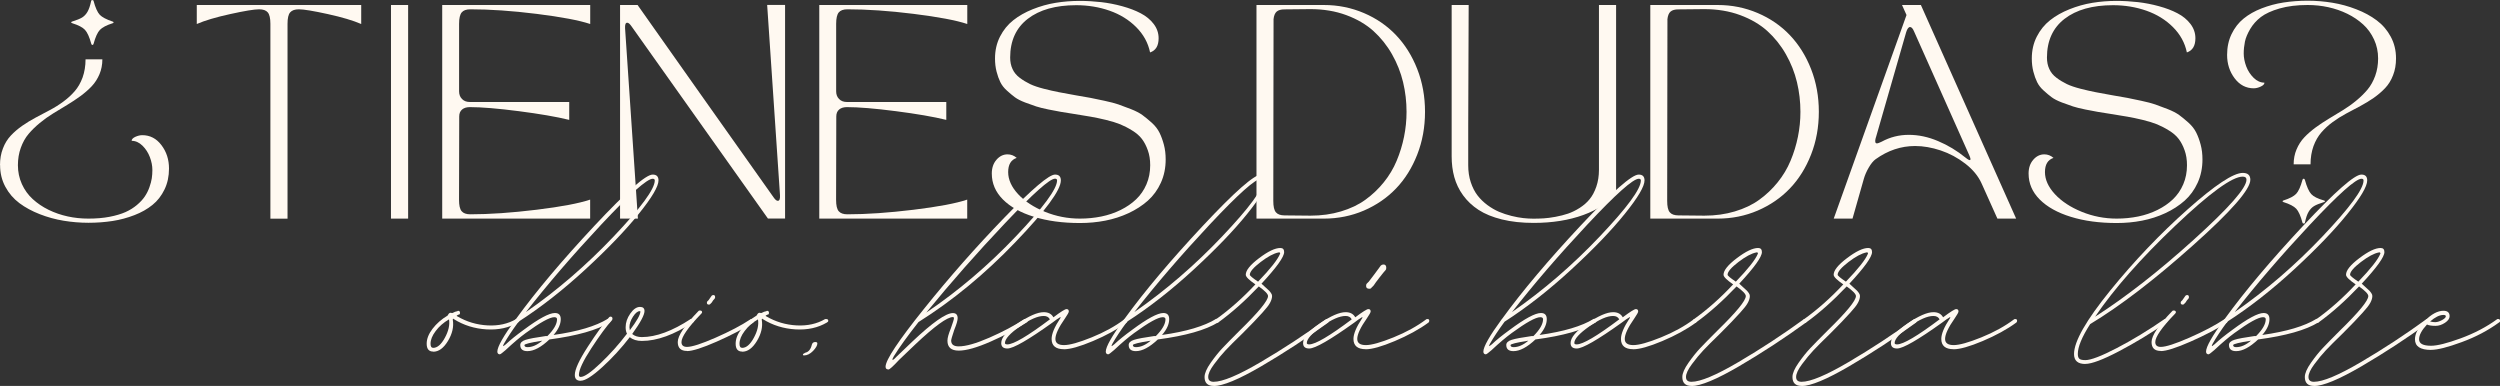
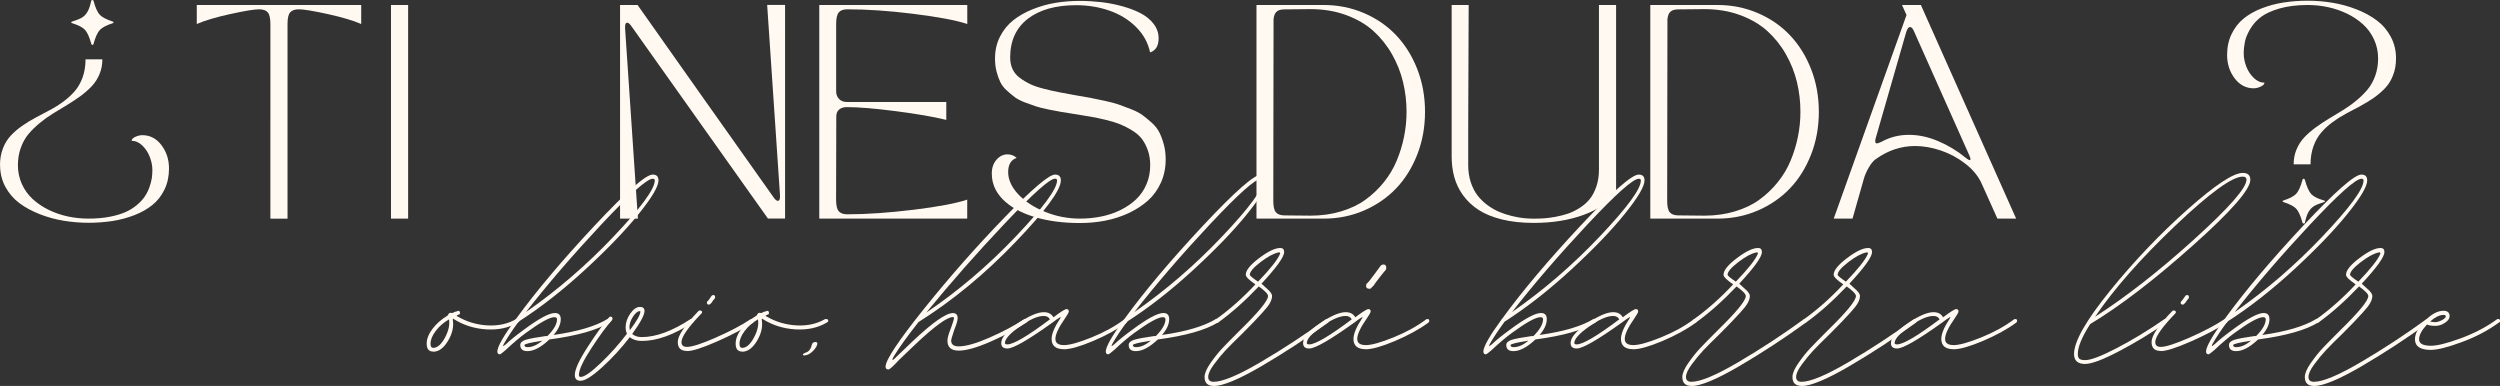
<svg xmlns="http://www.w3.org/2000/svg" id="Capa_2" data-name="Capa 2" viewBox="0 0 389.52 60.13">
  <rect x="0" y="0" width="389.52" height="60.13" fill="#333333" stroke="none" />
  <defs>
    <style>
      .cls-1 {
        fill: #fff9f1;
      }
    </style>
  </defs>
  <g id="Capa_1-2" data-name="Capa 1">
    <g>
      <path class="cls-1" d="M0,25.74c0-.96.15-1.84.46-2.62.3-.79.71-1.45,1.23-2s1.1-1.05,1.77-1.52c.67-.47,1.37-.89,2.1-1.28.74-.39,1.47-.78,2.21-1.17.74-.39,1.44-.83,2.1-1.32.67-.49,1.26-1.03,1.77-1.62.51-.58.92-1.3,1.23-2.14.3-.85.46-1.79.46-2.83h2.62c0,.83-.15,1.61-.45,2.32s-.7,1.34-1.21,1.88c-.51.54-1.09,1.04-1.75,1.53-.66.48-1.35.94-2.08,1.38-.73.44-1.46.88-2.19,1.33-.73.45-1.42.94-2.07,1.48-.66.54-1.24,1.11-1.75,1.71s-.91,1.33-1.21,2.16-.45,1.74-.45,2.71c0,1.05.21,2.03.62,2.94s.98,1.69,1.69,2.34c.71.65,1.53,1.21,2.47,1.67.94.46,1.93.8,2.98,1.03s2.12.34,3.22.34c1.2,0,2.3-.09,3.29-.28s1.82-.44,2.5-.74c.67-.3,1.26-.67,1.78-1.11.51-.43.92-.87,1.22-1.32s.54-.92.72-1.44c.18-.51.31-.98.37-1.4.06-.42.09-.84.09-1.28,0-.65-.13-1.32-.39-2.01s-.65-1.29-1.16-1.79c-.51-.5-1.08-.75-1.68-.75,0-.24.19-.44.57-.62.38-.17.74-.26,1.09-.26,1.2,0,2.2.52,2.98,1.55.79,1.04,1.18,2.25,1.18,3.65,0,1.2-.23,2.29-.7,3.26-.47.97-1.09,1.78-1.88,2.41-.79.64-1.72,1.17-2.81,1.59-1.09.42-2.22.73-3.4.91-1.18.18-2.43.28-3.75.28s-2.62-.11-3.89-.32c-1.27-.21-2.51-.55-3.71-1.02s-2.26-1.04-3.17-1.72-1.64-1.53-2.19-2.55c-.55-1.02-.82-2.14-.82-3.38ZM11.26,3.61c-.08-.02-.13-.05-.15-.08-.03-.03-.03-.07,0-.1.03-.03.08-.06.15-.08.69-.22,1.2-.42,1.53-.62.32-.2.61-.49.84-.89s.43-.98.58-1.72c.02-.08.08-.11.18-.11s.16.04.18.11c.29,1.08.62,1.81.98,2.19.36.37,1.02.72,2,1.05.1.03.15.08.15.13s-.05.1-.15.13c-.95.3-1.61.65-1.98,1.03s-.7,1.11-.99,2.17c-.03.12-.09.18-.18.18s-.15-.06-.18-.18c-.29-1.06-.62-1.78-.98-2.17s-1.02-.73-1.97-1.03Z" />
      <path class="cls-1" d="M30.65.78h25.63v2.96c-1.25-.54-2.99-1.06-5.22-1.55-2.24-.49-3.74-.74-4.49-.74-.63,0-1.08.16-1.36.48-.28.32-.41.91-.41,1.78v30.36h-2.67V3.71c0-.87-.14-1.46-.41-1.78-.27-.32-.72-.48-1.35-.48-.76,0-2.26.25-4.49.74-2.24.49-3.98,1.01-5.22,1.55V.78Z" />
      <path class="cls-1" d="M60.92,34.06V.78h2.67v33.28h-2.67Z" />
-       <path class="cls-1" d="M68.9,34.06V.78h23.06v2.96c-1.71-.57-4.5-1.1-8.36-1.58s-7.3-.71-10.31-.71c-.63,0-1.08.16-1.35.48-.27.32-.41.91-.41,1.78v10.51c0,.5.15.9.46,1.21.3.31.7.46,1.2.46h15.5v2.79c-1.99-.49-4.62-.94-7.87-1.36-3.25-.42-5.79-.63-7.61-.63-.51,0-.91.12-1.21.37-.3.25-.45.61-.45,1.09l-.03,12.98c0,.87.13,1.46.41,1.78.27.32.72.48,1.35.48,3.01,0,6.45-.24,10.31-.71s6.65-1,8.36-1.58v2.96h-23.06Z" />
      <path class="cls-1" d="M96.61,34.06V.78h2.73c6.16,8.74,13.24,18.75,21.22,30.01.24.34.45.5.63.5.26,0,.37-.29.34-.86l-2-29.66h2.79v33.28h-2.67c-1.45-2.05-4.57-6.44-9.35-13.17-4.78-6.73-8.77-12.35-11.95-16.84-.24-.34-.45-.5-.63-.5-.25,0-.36.29-.33.86l2,29.66h-2.79Z" />
      <path class="cls-1" d="M127.65,34.06V.78h23.06v2.96c-1.71-.57-4.5-1.1-8.36-1.58s-7.3-.71-10.31-.71c-.63,0-1.08.16-1.35.48-.27.32-.41.91-.41,1.78v10.51c0,.5.15.9.46,1.21.3.31.7.46,1.2.46h15.5v2.79c-1.99-.49-4.62-.94-7.87-1.36-3.25-.42-5.79-.63-7.61-.63-.51,0-.91.12-1.21.37-.3.25-.45.61-.45,1.09l-.03,12.98c0,.87.13,1.46.41,1.78.27.32.72.48,1.35.48,3.01,0,6.45-.24,10.31-.71s6.65-1,8.36-1.58v2.96h-23.06Z" />
      <path class="cls-1" d="M154.53,27.04c0-.87.24-1.58.72-2.14.48-.56,1.06-.85,1.73-.85.53,0,1.01.18,1.43.55-.89.3-1.33,1.04-1.33,2.21s.52,2.33,1.56,3.45,2.43,2.03,4.17,2.74c1.74.71,3.56,1.06,5.45,1.06,1.16,0,2.27-.11,3.35-.33,1.07-.22,2.07-.56,3-1.02.93-.46,1.73-1.01,2.41-1.66.68-.65,1.22-1.43,1.61-2.34.39-.91.58-1.9.58-2.97,0-.86-.12-1.63-.37-2.32-.24-.69-.55-1.28-.92-1.77-.37-.49-.88-.93-1.52-1.32-.64-.4-1.26-.71-1.85-.96-.59-.24-1.34-.47-2.24-.69-.9-.22-1.7-.38-2.38-.5-.68-.12-1.53-.26-2.55-.42-.91-.14-1.6-.25-2.06-.33-.47-.08-1.12-.2-1.95-.37-.83-.17-1.48-.33-1.93-.48s-1.02-.35-1.71-.61c-.68-.26-1.21-.53-1.59-.81-.38-.28-.8-.63-1.25-1.04-.46-.41-.8-.85-1.03-1.32-.23-.47-.43-1.02-.59-1.65-.16-.63-.24-1.31-.24-2.03,0-1.26.26-2.4.78-3.42.52-1.02,1.21-1.87,2.07-2.55s1.87-1.25,3.02-1.71c1.15-.46,2.34-.8,3.57-1,1.22-.2,2.48-.3,3.77-.3,1.11,0,2.21.07,3.32.19,1.11.13,2.2.34,3.29.64s2.05.66,2.88,1.1c.83.43,1.51.99,2.02,1.66.51.67.77,1.41.77,2.23,0,1.17-.44,1.91-1.33,2.21-.31-1.51-1.04-2.82-2.17-3.95-1.13-1.13-2.51-1.98-4.13-2.55-1.62-.57-3.36-.86-5.21-.86-3.2,0-5.71.71-7.54,2.12-1.83,1.41-2.75,3.43-2.75,6.04,0,.66.12,1.26.37,1.79.24.53.62.99,1.12,1.36.5.38,1.04.7,1.61.98.57.27,1.28.51,2.14.73.86.22,1.65.4,2.38.54s1.62.3,2.66.49c.99.16,1.73.29,2.24.39.51.1,1.23.25,2.16.45.93.2,1.66.39,2.18.57.52.18,1.17.42,1.93.72.77.3,1.38.62,1.82.94.44.32.93.73,1.46,1.2.53.48.92.99,1.19,1.53s.5,1.17.69,1.88.28,1.48.28,2.31c0,1.32-.25,2.53-.75,3.63-.5,1.1-1.18,2.03-2.03,2.79-.86.76-1.86,1.41-3,1.94-1.14.53-2.35.92-3.63,1.17-1.28.25-2.59.37-3.95.37-2.69,0-5.07-.32-7.16-.97-2.08-.64-3.7-1.55-4.85-2.71-1.15-1.16-1.72-2.5-1.72-4.01Z" />
      <path class="cls-1" d="M195.77.78h10.51c2.2,0,4.27.42,6.22,1.25,1.95.83,3.62,1.98,5.01,3.44s2.5,3.22,3.31,5.29c.81,2.07,1.21,4.29,1.21,6.66s-.4,4.59-1.21,6.66c-.81,2.07-1.91,3.83-3.31,5.29s-3.07,2.6-5.01,3.44c-1.94.83-4.02,1.25-6.22,1.25h-10.51V.78ZM198.43,3.04c0,.62,0,5.09-.02,13.42s-.02,13.27-.02,14.84c0,.87.13,1.46.41,1.78.27.32.72.48,1.35.48.35,0,1.03,0,2.06.02s1.68.02,1.97.02c1.7,0,3.29-.22,4.75-.66,1.47-.44,2.74-1.04,3.81-1.82,1.07-.77,2.03-1.68,2.86-2.71s1.51-2.15,2.01-3.36c.51-1.21.89-2.46,1.15-3.74.26-1.28.39-2.57.39-3.88,0-1.58-.18-3.13-.54-4.63-.36-1.5-.93-2.95-1.72-4.34s-1.76-2.6-2.9-3.63c-1.14-1.03-2.56-1.86-4.24-2.48-1.68-.62-3.55-.93-5.58-.93-.28,0-.94,0-1.97.02s-1.72.02-2.06.02c-.54,0-.95.11-1.22.34s-.44.64-.5,1.25Z" />
      <path class="cls-1" d="M238.96,34.73c-1.84,0-3.49-.18-4.95-.54-1.46-.36-2.67-.86-3.64-1.49-.97-.63-1.77-1.39-2.41-2.27s-1.09-1.83-1.37-2.84-.41-2.08-.41-3.24V.78h2.65c-.04,11.02-.07,17.35-.07,19v5.96c0,.96.13,1.85.4,2.66s.62,1.49,1.05,2.05c.43.56.95,1.06,1.54,1.5.6.44,1.2.79,1.81,1.05.61.26,1.26.47,1.94.64s1.3.28,1.85.34c.55.06,1.08.09,1.59.09.55,0,1.08-.02,1.59-.05.51-.03,1.12-.11,1.83-.24.71-.13,1.36-.3,1.96-.5.6-.21,1.2-.5,1.81-.89.61-.39,1.13-.84,1.55-1.36.42-.51.77-1.17,1.04-1.95.27-.79.41-1.66.41-2.62V.78h2.67v29.22c-1.12,1.5-2.81,2.66-5.09,3.49-2.28.83-4.87,1.24-7.76,1.24Z" />
      <path class="cls-1" d="M257.13.78h10.51c2.2,0,4.27.42,6.22,1.25,1.95.83,3.62,1.98,5.01,3.44s2.5,3.22,3.31,5.29c.81,2.07,1.21,4.29,1.21,6.66s-.4,4.59-1.21,6.66c-.81,2.07-1.91,3.83-3.31,5.29s-3.07,2.6-5.01,3.44c-1.94.83-4.02,1.25-6.22,1.25h-10.51V.78ZM259.8,3.04c0,.62,0,5.09-.02,13.42s-.02,13.27-.02,14.84c0,.87.13,1.46.41,1.78.27.32.72.48,1.35.48.35,0,1.03,0,2.06.02s1.68.02,1.97.02c1.7,0,3.29-.22,4.75-.66,1.47-.44,2.74-1.04,3.81-1.82,1.07-.77,2.03-1.68,2.86-2.71s1.51-2.15,2.01-3.36c.51-1.21.89-2.46,1.15-3.74.26-1.28.39-2.57.39-3.88,0-1.58-.18-3.13-.54-4.63-.36-1.5-.93-2.95-1.72-4.34s-1.76-2.6-2.9-3.63c-1.14-1.03-2.56-1.86-4.24-2.48-1.68-.62-3.55-.93-5.58-.93-.28,0-.94,0-1.97.02s-1.72.02-2.06.02c-.54,0-.95.11-1.22.34s-.44.64-.5,1.25Z" />
      <path class="cls-1" d="M288.64,34.06h-2.93l11.34-31.72-.7-1.56h2.94l14.84,33.28h-2.92l-2.44-5.43c-.52-1.17-1.37-2.21-2.56-3.13s-2.47-1.6-3.84-2.06c-1.38-.46-2.7-.69-3.98-.69-2.2,0-4.25.69-6.16,2.06-.36.26-.71.69-1.06,1.29-.35.6-.6,1.18-.76,1.73l-1.77,6.22ZM292.26,21.45c-.16.6-.1.89.18.89.14,0,.38-.09.73-.26,1.3-.71,2.71-1.07,4.23-1.07s3.03.32,4.56.97c1.53.64,2.97,1.51,4.3,2.59.38.31.62.43.71.36.1-.08.04-.33-.16-.78l-8.58-19.24c-.19-.47-.41-.7-.63-.7s-.44.27-.6.8l-4.73,16.45Z" />
-       <path class="cls-1" d="M316.07,27.04c0-.87.24-1.58.72-2.14.48-.56,1.06-.85,1.73-.85.53,0,1.01.18,1.43.55-.89.3-1.33,1.04-1.33,2.21s.52,2.33,1.56,3.45,2.43,2.03,4.17,2.74c1.74.71,3.56,1.06,5.45,1.06,1.16,0,2.27-.11,3.35-.33,1.07-.22,2.07-.56,3-1.02.93-.46,1.73-1.01,2.41-1.66.68-.65,1.22-1.43,1.61-2.34.39-.91.58-1.9.58-2.97,0-.86-.12-1.63-.37-2.32-.24-.69-.55-1.28-.92-1.77-.37-.49-.88-.93-1.52-1.32-.64-.4-1.26-.71-1.85-.96-.59-.24-1.34-.47-2.24-.69-.9-.22-1.7-.38-2.38-.5-.68-.12-1.53-.26-2.55-.42-.91-.14-1.6-.25-2.06-.33-.47-.08-1.12-.2-1.95-.37-.83-.17-1.48-.33-1.93-.48s-1.02-.35-1.71-.61c-.68-.26-1.21-.53-1.59-.81-.38-.28-.8-.63-1.25-1.04-.46-.41-.8-.85-1.03-1.32-.23-.47-.43-1.02-.59-1.65-.16-.63-.24-1.31-.24-2.03,0-1.26.26-2.4.78-3.42.52-1.02,1.21-1.87,2.07-2.55s1.87-1.25,3.02-1.71c1.15-.46,2.34-.8,3.57-1,1.22-.2,2.48-.3,3.77-.3,1.11,0,2.21.07,3.32.19,1.11.13,2.2.34,3.29.64s2.05.66,2.88,1.1c.83.43,1.51.99,2.02,1.66.51.67.77,1.41.77,2.23,0,1.17-.44,1.91-1.33,2.21-.31-1.51-1.04-2.82-2.17-3.95-1.13-1.13-2.51-1.98-4.13-2.55-1.62-.57-3.36-.86-5.21-.86-3.2,0-5.71.71-7.54,2.12-1.83,1.41-2.75,3.43-2.75,6.04,0,.66.12,1.26.37,1.79.24.53.62.99,1.12,1.36.5.38,1.04.7,1.61.98.57.27,1.28.51,2.14.73.86.22,1.65.4,2.38.54s1.62.3,2.66.49c.99.16,1.73.29,2.24.39.51.1,1.23.25,2.16.45.93.2,1.66.39,2.18.57.52.18,1.17.42,1.93.72.77.3,1.38.62,1.82.94.44.32.93.73,1.46,1.2.53.48.92.99,1.19,1.53s.5,1.17.69,1.88.28,1.48.28,2.31c0,1.32-.25,2.53-.75,3.63-.5,1.1-1.18,2.03-2.03,2.79-.86.76-1.86,1.41-3,1.94-1.14.53-2.35.92-3.63,1.17-1.28.25-2.59.37-3.95.37-2.69,0-5.07-.32-7.16-.97-2.08-.64-3.7-1.55-4.85-2.71-1.15-1.16-1.72-2.5-1.72-4.01Z" />
      <path class="cls-1" d="M351.16,13.76c-1.2,0-2.2-.52-2.98-1.55s-1.18-2.25-1.18-3.65c0-1.2.23-2.29.7-3.26.47-.97,1.09-1.77,1.88-2.41.79-.64,1.72-1.17,2.81-1.59,1.09-.42,2.22-.73,3.4-.91s2.43-.28,3.75-.28,2.62.11,3.89.32c1.27.21,2.51.55,3.71,1.02,1.2.46,2.26,1.04,3.17,1.72.91.68,1.64,1.53,2.19,2.55.55,1.02.82,2.14.82,3.38,0,.96-.15,1.84-.46,2.62-.3.79-.71,1.45-1.23,2s-1.11,1.05-1.77,1.52c-.67.46-1.37.89-2.1,1.28s-1.47.78-2.2,1.17c-.73.39-1.43.83-2.1,1.32-.67.49-1.26,1.03-1.77,1.62s-.92,1.3-1.23,2.14c-.3.85-.46,1.79-.46,2.83h-2.63c0-.83.15-1.61.45-2.32s.7-1.34,1.21-1.88c.51-.54,1.09-1.04,1.75-1.53s1.35-.94,2.08-1.38c.73-.44,1.46-.88,2.19-1.33.73-.45,1.42-.94,2.07-1.48.66-.54,1.24-1.11,1.75-1.71.51-.61.91-1.33,1.21-2.16s.45-1.74.45-2.71c0-1.05-.21-2.03-.63-2.94-.42-.91-.98-1.69-1.69-2.34-.71-.65-1.53-1.21-2.47-1.67-.94-.46-1.93-.8-2.98-1.03-1.05-.23-2.12-.34-3.22-.34-1.66,0-3.11.18-4.36.54-1.25.36-2.22.81-2.91,1.33-.69.53-1.24,1.15-1.67,1.87-.42.72-.7,1.38-.82,1.97-.12.6-.19,1.21-.19,1.84s.13,1.32.39,2.01c.26.69.65,1.29,1.16,1.79.51.5,1.08.75,1.68.75,0,.23-.19.43-.58.61-.38.18-.75.27-1.1.27ZM355.79,31.49c-.1-.03-.15-.08-.15-.13s.05-.1.15-.13c.95-.3,1.61-.65,1.97-1.03.36-.38.69-1.11.98-2.17.03-.12.09-.18.19-.18s.15.06.19.18c.3,1.08.63,1.82.99,2.21.36.39,1.01.72,1.97.99.08.02.13.05.15.08s.03.07,0,.1c-.03.03-.08.06-.15.08-.69.22-1.2.42-1.53.62-.33.2-.61.49-.85.89-.24.4-.43.98-.58,1.72-.01.08-.07.11-.18.11s-.17-.04-.19-.11c-.29-1.08-.62-1.82-.98-2.2-.36-.38-1.02-.73-1.98-1.03Z" />
      <path class="cls-1" d="M67.5,54.78c-.68,0-1.02-.41-1.02-1.23,0-.75.3-1.52.91-2.32s1.39-1.49,2.35-2.06c0-.04,0-.05.03-.05s.03-.02.03-.05c.14-.28.32-.39.53-.32.07.04.14.04.21,0,.25-.14.5-.23.75-.27,0-.04.04-.05.11-.05.18,0,.27.11.27.32,0,.18-.07.27-.21.27-.04,0-.07.02-.11.05l-.11.05c-.11.07-.11.12,0,.16,1.46.86,3.04,1.33,4.73,1.42,1.69.09,3.18-.24,4.46-.99h.16c.21,0,.32.09.32.27,0,.11-.07.2-.21.27-1.39.82-3.02,1.18-4.89,1.07-1.87-.11-3.57-.64-5.1-1.6-.11-.11-.16-.07-.16.11.18,1.07-.07,2.16-.75,3.29-.68,1.12-1.44,1.68-2.3,1.68ZM67.5,54.2c.64,0,1.25-.53,1.82-1.58.57-1.05.78-2,.64-2.86-.86.5-1.55,1.1-2.08,1.82-.54.71-.8,1.37-.8,1.98,0,.43.14.64.43.64Z" />
      <path class="cls-1" d="M77.92,55.21c-.28,0-.43-.14-.43-.43,0-.75.96-2.44,2.89-5.08l.05-.05c3.13-4.31,7.2-9.13,12.18-14.46,4.99-5.33,8.02-7.99,9.08-7.99.61,0,.91.3.91.91,0,.93-1.01,2.65-3.05,5.18-2.03,2.53-4.79,5.41-8.28,8.63-3.49,3.22-6.98,5.96-10.47,8.2-1,1.35-1.76,2.51-2.3,3.47-.18.36-.14.43.11.21.07-.04.14-.09.21-.16.71-.68,1.64-1.42,2.78-2.25,2.35-1.75,3.97-2.62,4.86-2.62.61,0,.91.32.91.96,0,.78-.37,1.6-1.12,2.46,3.78-.53,6.59-1.37,8.44-2.51h.16c.18,0,.27.09.27.27,0,.11-.04.2-.11.27-1.96,1.21-5.1,2.1-9.41,2.67-1.28,1.21-2.42,1.82-3.42,1.82-.75,0-1.12-.32-1.12-.96,0-.36.28-.62.83-.8.55-.18,1.59-.37,3.13-.59h.27c1-1,1.5-1.87,1.5-2.62,0-.21-.14-.32-.43-.32-.71,0-2.19.82-4.44,2.46-.93.68-1.98,1.57-3.15,2.67-.5.43-.78.64-.86.64ZM82.19,54.09c.75,0,1.51-.34,2.3-1.01-1.85.29-2.78.52-2.78.69,0,.21.16.32.48.32ZM81.92,48.64c4.88-3.38,9.45-7.32,13.71-11.81,4.26-4.49,6.39-7.39,6.39-8.71,0-.18-.11-.27-.32-.27-.89,0-3.57,2.39-8.04,7.16-4.47,4.78-8.38,9.32-11.73,13.63Z" />
      <path class="cls-1" d="M90.47,59.33c-.61,0-.91-.3-.91-.91,0-.86.68-2.33,2.03-4.41s2.46-3.61,3.31-4.57c.07-.07.14-.11.21-.11.21,0,.32.11.32.32l-.05.21c-.86.93-1.93,2.39-3.23,4.38-1.3,1.99-1.95,3.38-1.95,4.17,0,.21.09.32.27.32.57,0,1.6-.71,3.1-2.14,1.5-1.42,2.87-2.96,4.12-4.6-.14-.25-.21-.59-.21-1.02,0-.71.24-1.42.72-2.11.48-.69.99-1.04,1.52-1.04.46,0,.7.21.7.64,0,.61-.64,1.8-1.92,3.58.39.32.89.48,1.5.48,2.21,0,4.76-.94,7.64-2.83h.16c.21,0,.32.09.32.27,0,.14-.05.23-.16.27-2.92,1.92-5.58,2.89-7.96,2.89-.78,0-1.41-.2-1.87-.59-1.32,1.71-2.75,3.27-4.3,4.68-1.55,1.41-2.66,2.11-3.34,2.11ZM98.12,51.47c1.1-1.46,1.66-2.44,1.66-2.94,0-.04-.04-.05-.11-.05-.32,0-.67.29-1.04.85-.37.57-.56,1.12-.56,1.66,0,.04,0,.11.03.21.02.11.03.2.03.27Z" />
      <path class="cls-1" d="M107.04,54.68c-.96,0-1.44-.46-1.44-1.39,0-1,1.09-2.62,3.26-4.86.04-.04.11-.05.21-.05.21,0,.32.09.32.27,0,.07-.04.14-.11.21-2.07,2.14-3.1,3.62-3.1,4.44,0,.5.29.75.86.75.78,0,2.27-.48,4.46-1.44s4.02-1.92,5.48-2.89h.16c.21,0,.32.09.32.27,0,.11-.04.2-.11.27-1.57,1-3.46,1.99-5.69,2.97-2.23.98-3.77,1.47-4.62,1.47ZM110.46,47.46c-.21,0-.32-.09-.32-.27,0-.11.02-.18.05-.21l.21-.21c.11-.14.27-.37.48-.69.07-.07.16-.11.27-.11.18,0,.27.11.27.32,0,.11-.02.18-.05.21-.18.18-.34.39-.48.64l-.21.21c-.04.07-.11.11-.21.11Z" />
      <path class="cls-1" d="M115.64,54.78c-.68,0-1.02-.41-1.02-1.23,0-.75.3-1.52.91-2.32s1.39-1.49,2.35-2.06c0-.04,0-.05.03-.05s.03-.02.03-.05c.14-.28.32-.39.53-.32.07.04.14.04.21,0,.25-.14.5-.23.75-.27,0-.04.04-.05.11-.05.18,0,.27.11.27.32,0,.18-.07.27-.21.27-.04,0-.07.02-.11.05l-.11.05c-.11.07-.11.12,0,.16,1.46.86,3.04,1.33,4.73,1.42,1.69.09,3.18-.24,4.46-.99h.16c.21,0,.32.09.32.27,0,.11-.07.2-.21.27-1.39.82-3.02,1.18-4.89,1.07-1.87-.11-3.57-.64-5.1-1.6-.11-.11-.16-.07-.16.11.18,1.07-.07,2.16-.75,3.29-.68,1.12-1.44,1.68-2.3,1.68ZM115.64,54.2c.64,0,1.25-.53,1.82-1.58.57-1.05.78-2,.64-2.86-.86.5-1.55,1.1-2.08,1.82-.54.71-.8,1.37-.8,1.98,0,.43.14.64.43.64Z" />
      <path class="cls-1" d="M127.03,53.29c.21,0,.32.07.32.21,0,.32-.22.71-.67,1.18-.45.46-.92.7-1.42.7-.11,0-.16-.04-.16-.11,0-.11.13-.21.38-.32.5-.11.84-.52,1.01-1.23.07-.28.25-.43.53-.43Z" />
      <path class="cls-1" d="M138.41,57.56c-.29,0-.43-.14-.43-.43,0-1.03,1.99-4.03,5.96-8.98,3.97-4.95,8.14-9.68,12.5-14.19,4.36-4.51,7.01-6.76,7.94-6.76.61,0,.91.3.91.91,0,1.5-2.37,4.71-7.11,9.65s-9.76,9.08-15.07,12.42c-1.71,2.17-2.99,3.95-3.85,5.34-.18.32-.25.5-.21.53.07.07.27-.07.59-.43l2.51-2.4c3.13-2.96,5.24-4.44,6.31-4.44.5,0,.75.27.75.8,0,.36-.18.96-.53,1.82-.32.96-.48,1.51-.48,1.66,0,.61.39.91,1.18.91,1.1,0,2.7-.45,4.78-1.36,2.08-.91,3.91-1.88,5.48-2.91h.16c.21,0,.32.09.32.27,0,.14-.05.23-.16.27-1.57,1.03-3.43,2.02-5.58,2.97-2.16.95-3.82,1.42-5,1.42s-1.76-.52-1.76-1.55c0-.43.18-1.07.53-1.92.32-.89.48-1.41.48-1.55s-.05-.21-.16-.21c-.89,0-2.85,1.42-5.88,4.28l-2.51,2.4c-.93,1-1.48,1.5-1.66,1.5ZM144.34,48.69c4.99-3.38,9.63-7.33,13.92-11.84,4.29-4.51,6.44-7.42,6.44-8.74,0-.18-.11-.27-.32-.27-.82,0-3.42,2.32-7.8,6.95-4.38,4.63-8.46,9.26-12.24,13.89Z" />
      <path class="cls-1" d="M165.77,54.41c-1.28,0-1.92-.54-1.92-1.6,0-.78.44-1.85,1.34-3.21.07-.07.09-.12.05-.16s-.09-.02-.16.05c-.25.14-.61.39-1.07.75-3.78,2.71-6.13,4.06-7.05,4.06-.64,0-.96-.28-.96-.85,0-.86.86-1.87,2.59-3.05,1.73-1.18,3.07-1.76,4.04-1.76.71,0,1.21.27,1.5.8,1.14-.86,1.82-1.28,2.03-1.28.25,0,.37.12.37.37,0,.14-.2.5-.59,1.07-1,1.42-1.5,2.49-1.5,3.21,0,.64.45.96,1.34.96s2.32-.4,4.3-1.2c1.98-.8,3.68-1.74,5.1-2.81.04-.04.11-.05.21-.05.18,0,.27.09.27.27,0,.11-.04.2-.11.27-1.46,1.07-3.22,2.03-5.26,2.89-2.05.86-3.55,1.28-4.52,1.28ZM156.95,53.66c.96,0,3.17-1.3,6.63-3.9-.18-.36-.5-.53-.96-.53-.93,0-2.16.54-3.71,1.63s-2.33,1.95-2.33,2.59c0,.14.13.21.37.21Z" />
      <path class="cls-1" d="M172.72,55.21c-.28,0-.43-.14-.43-.43,0-.75.96-2.44,2.89-5.08l.05-.05c3.13-4.31,7.2-9.13,12.18-14.46,4.99-5.33,8.02-7.99,9.08-7.99.61,0,.91.3.91.91,0,.93-1.01,2.65-3.05,5.18-2.03,2.53-4.79,5.41-8.28,8.63-3.49,3.22-6.98,5.96-10.47,8.2-1,1.35-1.76,2.51-2.3,3.47-.18.36-.14.43.11.21.07-.04.14-.09.21-.16.71-.68,1.64-1.42,2.78-2.25,2.35-1.75,3.97-2.62,4.86-2.62.61,0,.91.32.91.96,0,.78-.37,1.6-1.12,2.46,3.78-.53,6.59-1.37,8.44-2.51h.16c.18,0,.27.09.27.27,0,.11-.04.2-.11.27-1.96,1.21-5.1,2.1-9.41,2.67-1.28,1.21-2.42,1.82-3.42,1.82-.75,0-1.12-.32-1.12-.96,0-.36.28-.62.83-.8.55-.18,1.59-.37,3.13-.59h.27c1-1,1.5-1.87,1.5-2.62,0-.21-.14-.32-.43-.32-.71,0-2.19.82-4.44,2.46-.93.68-1.98,1.57-3.15,2.67-.5.43-.78.64-.86.64ZM176.99,54.09c.75,0,1.51-.34,2.3-1.01-1.85.29-2.78.52-2.78.69,0,.21.16.32.48.32ZM176.72,48.64c4.88-3.38,9.45-7.32,13.71-11.81,4.26-4.49,6.39-7.39,6.39-8.71,0-.18-.11-.27-.32-.27-.89,0-3.57,2.39-8.04,7.16-4.47,4.78-8.38,9.32-11.73,13.63Z" />
      <path class="cls-1" d="M189.12,60.13c-.96,0-1.44-.46-1.44-1.39,0-.57.32-1.31.96-2.22.64-.91,1.25-1.67,1.82-2.27.57-.61,1.48-1.53,2.73-2.78,2.92-2.85,4.38-4.63,4.38-5.34,0-.32-.48-.82-1.44-1.5-2.14,2.25-4.24,4.12-6.31,5.61-.04.04-.11.05-.21.05-.18,0-.27-.11-.27-.32,0-.07.04-.14.11-.21,2.14-1.53,4.19-3.35,6.15-5.45-1-.68-1.5-1.18-1.5-1.5,0-.68.69-1.54,2.08-2.59s2.49-1.58,3.31-1.58c.39,0,.59.21.59.64,0,.75-1.18,2.39-3.53,4.92.14.14.35.33.61.56.27.23.45.4.56.51.11.11.21.24.32.4.11.16.16.31.16.45,0,.32-.11.68-.32,1.07-.21.39-.61.9-1.18,1.52-.57.62-1.02,1.1-1.34,1.44-.32.34-.91.94-1.76,1.79-1.18,1.14-2.06,2.02-2.65,2.65s-1.18,1.34-1.79,2.17c-.61.82-.91,1.48-.91,1.98s.28.75.85.75c1.39,0,3.83-1.02,7.32-3.07,3.49-2.05,6.88-4.27,10.15-6.65.04-.04.09-.05.16-.05.21,0,.32.09.32.27,0,.11-.04.2-.11.27-3.39,2.46-6.85,4.72-10.39,6.79s-6.03,3.1-7.46,3.1ZM196.02,43.88c1.92-1.99,3.06-3.44,3.42-4.33.04-.07.03-.13-.03-.19-.05-.05-.12-.06-.19-.03-.75.14-1.68.64-2.81,1.5-1.12.86-1.68,1.51-1.68,1.98,0,.14.43.5,1.28,1.07Z" />
      <path class="cls-1" d="M212.8,54.41c-1.28,0-1.92-.54-1.92-1.6,0-.78.44-1.85,1.34-3.21.07-.07.09-.12.05-.16s-.09-.02-.16.05c-.25.14-.61.39-1.07.75-3.78,2.71-6.13,4.06-7.05,4.06-.64,0-.96-.28-.96-.85,0-.86.86-1.87,2.59-3.05,1.73-1.18,3.07-1.76,4.04-1.76.71,0,1.21.27,1.5.8,1.14-.86,1.82-1.28,2.03-1.28.25,0,.37.12.37.37,0,.14-.2.5-.59,1.07-1,1.42-1.5,2.49-1.5,3.21,0,.64.45.96,1.34.96s2.32-.4,4.3-1.2c1.98-.8,3.68-1.74,5.1-2.81.04-.04.11-.05.21-.05.18,0,.27.09.27.27,0,.11-.04.2-.11.27-1.46,1.07-3.22,2.03-5.26,2.89-2.05.86-3.55,1.28-4.52,1.28ZM203.98,53.66c.96,0,3.17-1.3,6.63-3.9-.18-.36-.5-.53-.96-.53-.93,0-2.16.54-3.71,1.63s-2.33,1.95-2.33,2.59c0,.14.13.21.37.21Z" />
      <path class="cls-1" d="M231.55,55.21c-.28,0-.43-.14-.43-.43,0-.75.96-2.44,2.89-5.08l.05-.05c3.13-4.31,7.2-9.13,12.18-14.46,4.99-5.33,8.02-7.99,9.08-7.99.61,0,.91.3.91.91,0,.93-1.01,2.65-3.05,5.18-2.03,2.53-4.79,5.41-8.28,8.63-3.49,3.22-6.98,5.96-10.47,8.2-1,1.35-1.76,2.51-2.3,3.47-.18.36-.14.43.11.21.07-.04.14-.09.21-.16.71-.68,1.64-1.42,2.78-2.25,2.35-1.75,3.97-2.62,4.86-2.62.61,0,.91.32.91.96,0,.78-.37,1.6-1.12,2.46,3.78-.53,6.59-1.37,8.44-2.51h.16c.18,0,.27.09.27.27,0,.11-.04.2-.11.27-1.96,1.21-5.1,2.1-9.41,2.67-1.28,1.21-2.42,1.82-3.42,1.82-.75,0-1.12-.32-1.12-.96,0-.36.28-.62.83-.8.55-.18,1.59-.37,3.13-.59h.27c1-1,1.5-1.87,1.5-2.62,0-.21-.14-.32-.43-.32-.71,0-2.19.82-4.44,2.46-.93.68-1.98,1.57-3.15,2.67-.5.43-.78.64-.86.64ZM235.83,54.09c.75,0,1.51-.34,2.3-1.01-1.85.29-2.78.52-2.78.69,0,.21.16.32.48.32ZM235.56,48.64c4.88-3.38,9.45-7.32,13.71-11.81,4.26-4.49,6.39-7.39,6.39-8.71,0-.18-.11-.27-.32-.27-.89,0-3.57,2.39-8.04,7.16-4.47,4.78-8.38,9.32-11.73,13.63Z" />
      <path class="cls-1" d="M254.48,54.41c-1.28,0-1.92-.54-1.92-1.6,0-.78.44-1.85,1.34-3.21.07-.07.09-.12.05-.16s-.09-.02-.16.05c-.25.14-.61.39-1.07.75-3.78,2.71-6.13,4.06-7.05,4.06-.64,0-.96-.28-.96-.85,0-.86.86-1.87,2.59-3.05,1.73-1.18,3.07-1.76,4.04-1.76.71,0,1.21.27,1.5.8,1.14-.86,1.82-1.28,2.03-1.28.25,0,.37.12.37.37,0,.14-.2.5-.59,1.07-1,1.42-1.5,2.49-1.5,3.21,0,.64.45.96,1.34.96s2.32-.4,4.3-1.2c1.98-.8,3.68-1.74,5.1-2.81.04-.04.11-.05.21-.05.18,0,.27.09.27.27,0,.11-.04.2-.11.27-1.46,1.07-3.22,2.03-5.26,2.89-2.05.86-3.55,1.28-4.52,1.28ZM245.66,53.66c.96,0,3.17-1.3,6.63-3.9-.18-.36-.5-.53-.96-.53-.93,0-2.16.54-3.71,1.63s-2.33,1.95-2.33,2.59c0,.14.13.21.37.21Z" />
      <path class="cls-1" d="M263.56,60.13c-.96,0-1.44-.46-1.44-1.39,0-.57.32-1.31.96-2.22.64-.91,1.25-1.67,1.82-2.27.57-.61,1.48-1.53,2.73-2.78,2.92-2.85,4.38-4.63,4.38-5.34,0-.32-.48-.82-1.44-1.5-2.14,2.25-4.24,4.12-6.31,5.61-.04.04-.11.05-.21.05-.18,0-.27-.11-.27-.32,0-.07.04-.14.11-.21,2.14-1.53,4.19-3.35,6.15-5.45-1-.68-1.5-1.18-1.5-1.5,0-.68.69-1.54,2.08-2.59s2.49-1.58,3.31-1.58c.39,0,.59.21.59.64,0,.75-1.18,2.39-3.53,4.92.14.14.35.33.61.56.27.23.45.4.56.51.11.11.21.24.32.4.11.16.16.31.16.45,0,.32-.11.68-.32,1.07-.21.39-.61.9-1.18,1.52-.57.62-1.02,1.1-1.34,1.44-.32.34-.91.94-1.76,1.79-1.18,1.14-2.06,2.02-2.65,2.65s-1.18,1.34-1.79,2.17c-.61.82-.91,1.48-.91,1.98s.28.75.85.75c1.39,0,3.83-1.02,7.32-3.07,3.49-2.05,6.88-4.27,10.15-6.65.04-.04.09-.05.16-.05.21,0,.32.09.32.27,0,.11-.04.2-.11.27-3.39,2.46-6.85,4.72-10.39,6.79s-6.03,3.1-7.46,3.1ZM270.46,43.88c1.92-1.99,3.06-3.44,3.42-4.33.04-.07.03-.13-.03-.19-.05-.05-.12-.06-.19-.03-.75.14-1.68.64-2.81,1.5-1.12.86-1.68,1.51-1.68,1.98,0,.14.43.5,1.28,1.07Z" />
      <path class="cls-1" d="M280.72,60.13c-.96,0-1.44-.46-1.44-1.39,0-.57.32-1.31.96-2.22.64-.91,1.25-1.67,1.82-2.27.57-.61,1.48-1.53,2.73-2.78,2.92-2.85,4.38-4.63,4.38-5.34,0-.32-.48-.82-1.44-1.5-2.14,2.25-4.24,4.12-6.31,5.61-.04.04-.11.05-.21.05-.18,0-.27-.11-.27-.32,0-.07.04-.14.11-.21,2.14-1.53,4.19-3.35,6.15-5.45-1-.68-1.5-1.18-1.5-1.5,0-.68.69-1.54,2.08-2.59s2.49-1.58,3.31-1.58c.39,0,.59.21.59.64,0,.75-1.18,2.39-3.53,4.92.14.14.35.33.61.56.27.23.45.4.56.51.11.11.21.24.32.4.11.16.16.31.16.45,0,.32-.11.68-.32,1.07-.21.39-.61.9-1.18,1.52-.57.62-1.02,1.1-1.34,1.44-.32.34-.91.94-1.76,1.79-1.18,1.14-2.06,2.02-2.65,2.65s-1.18,1.34-1.79,2.17c-.61.82-.91,1.48-.91,1.98s.28.75.85.75c1.39,0,3.83-1.02,7.32-3.07,3.49-2.05,6.88-4.27,10.15-6.65.04-.04.09-.05.16-.05.21,0,.32.09.32.27,0,.11-.04.2-.11.27-3.39,2.46-6.85,4.72-10.39,6.79s-6.03,3.1-7.46,3.1ZM287.61,43.88c1.92-1.99,3.06-3.44,3.42-4.33.04-.07.03-.13-.03-.19-.05-.05-.12-.06-.19-.03-.75.14-1.68.64-2.81,1.5-1.12.86-1.68,1.51-1.68,1.98,0,.14.43.5,1.28,1.07Z" />
      <path class="cls-1" d="M304.39,54.41c-1.28,0-1.92-.54-1.92-1.6,0-.78.44-1.85,1.34-3.21.07-.07.09-.12.05-.16s-.09-.02-.16.05c-.25.14-.61.39-1.07.75-3.78,2.71-6.13,4.06-7.05,4.06-.64,0-.96-.28-.96-.85,0-.86.86-1.87,2.59-3.05,1.73-1.18,3.07-1.76,4.04-1.76.71,0,1.21.27,1.5.8,1.14-.86,1.82-1.28,2.03-1.28.25,0,.37.12.37.37,0,.14-.2.5-.59,1.07-1,1.42-1.5,2.49-1.5,3.21,0,.64.45.96,1.34.96s2.32-.4,4.3-1.2c1.98-.8,3.68-1.74,5.1-2.81.04-.04.11-.05.21-.05.18,0,.27.09.27.27,0,.11-.04.2-.11.27-1.46,1.07-3.22,2.03-5.26,2.89-2.05.86-3.55,1.28-4.52,1.28ZM295.57,53.66c.96,0,3.17-1.3,6.63-3.9-.18-.36-.5-.53-.96-.53-.93,0-2.16.54-3.71,1.63s-2.33,1.95-2.33,2.59c0,.14.13.21.37.21Z" />
      <path class="cls-1" d="M324.91,56.71c-1.18,0-1.76-.52-1.76-1.55,0-1.96,1.88-5.25,5.64-9.89,3.76-4.63,7.78-8.84,12.05-12.64,4.27-3.79,7.14-5.69,8.6-5.69.78,0,1.18.36,1.18,1.07,0,1.5-2.98,4.91-8.95,10.23-5.97,5.33-11.3,9.42-16.01,12.26-1.28,2-1.92,3.54-1.92,4.65,0,.36.08.61.24.75.16.14.47.21.93.21.86,0,2.49-.62,4.89-1.87,2.41-1.25,4.87-2.74,7.4-4.49.03-.04.11-.05.21-.05.18,0,.27.11.27.32,0,.07-.04.14-.11.21-2.42,1.68-4.89,3.17-7.4,4.49-2.51,1.32-4.27,1.98-5.26,1.98ZM326.46,49.33c4.77-3.06,9.9-7.06,15.36-12s8.2-8.04,8.2-9.33c0-.32-.2-.48-.59-.48-1.64,0-5.14,2.55-10.5,7.64-5.36,5.09-9.52,9.82-12.48,14.16Z" />
      <path class="cls-1" d="M336.67,54.68c-.96,0-1.44-.46-1.44-1.39,0-1,1.09-2.62,3.26-4.86.04-.04.11-.05.21-.05.21,0,.32.09.32.27,0,.07-.04.14-.11.21-2.07,2.14-3.1,3.62-3.1,4.44,0,.5.29.75.86.75.78,0,2.27-.48,4.46-1.44s4.02-1.92,5.48-2.89h.16c.21,0,.32.09.32.27,0,.11-.04.2-.11.27-1.57,1-3.46,1.99-5.69,2.97-2.23.98-3.77,1.47-4.62,1.47ZM340.09,47.46c-.21,0-.32-.09-.32-.27,0-.11.02-.18.05-.21l.21-.21c.11-.14.27-.37.48-.69.07-.07.16-.11.27-.11.18,0,.27.11.27.32,0,.11-.02.18-.05.21-.18.18-.34.39-.48.64l-.21.21c-.04.07-.11.11-.21.11Z" />
      <path class="cls-1" d="M344.15,55.21c-.28,0-.43-.14-.43-.43,0-.75.96-2.44,2.89-5.08l.05-.05c3.13-4.31,7.2-9.13,12.18-14.46,4.99-5.33,8.02-7.99,9.08-7.99.61,0,.91.3.91.91,0,.93-1.01,2.65-3.05,5.18-2.03,2.53-4.79,5.41-8.28,8.63-3.49,3.22-6.98,5.96-10.47,8.2-1,1.35-1.76,2.51-2.3,3.47-.18.36-.14.43.11.21.07-.04.14-.09.21-.16.71-.68,1.64-1.42,2.78-2.25,2.35-1.75,3.97-2.62,4.86-2.62.61,0,.91.32.91.96,0,.78-.37,1.6-1.12,2.46,3.78-.53,6.59-1.37,8.44-2.51h.16c.18,0,.27.09.27.27,0,.11-.04.2-.11.27-1.96,1.21-5.1,2.1-9.41,2.67-1.28,1.21-2.42,1.82-3.42,1.82-.75,0-1.12-.32-1.12-.96,0-.36.28-.62.83-.8.55-.18,1.59-.37,3.13-.59h.27c1-1,1.5-1.87,1.5-2.62,0-.21-.14-.32-.43-.32-.71,0-2.19.82-4.44,2.46-.93.68-1.98,1.57-3.15,2.67-.5.43-.78.64-.86.64ZM348.42,54.09c.75,0,1.51-.34,2.3-1.01-1.85.29-2.78.52-2.78.69,0,.21.16.32.48.32ZM348.16,48.64c4.88-3.38,9.45-7.32,13.71-11.81,4.26-4.49,6.39-7.39,6.39-8.71,0-.18-.11-.27-.32-.27-.89,0-3.57,2.39-8.04,7.16-4.47,4.78-8.38,9.32-11.73,13.63Z" />
      <path class="cls-1" d="M360.55,60.13c-.96,0-1.44-.46-1.44-1.39,0-.57.32-1.31.96-2.22.64-.91,1.25-1.67,1.82-2.27.57-.61,1.48-1.53,2.73-2.78,2.92-2.85,4.38-4.63,4.38-5.34,0-.32-.48-.82-1.44-1.5-2.14,2.25-4.24,4.12-6.31,5.61-.04.04-.11.05-.21.05-.18,0-.27-.11-.27-.32,0-.07.04-.14.11-.21,2.14-1.53,4.19-3.35,6.15-5.45-1-.68-1.5-1.18-1.5-1.5,0-.68.69-1.54,2.08-2.59s2.49-1.58,3.31-1.58c.39,0,.59.21.59.64,0,.75-1.18,2.39-3.53,4.92.14.14.35.33.61.56.27.23.45.4.56.51.11.11.21.24.32.4.11.16.16.31.16.45,0,.32-.11.68-.32,1.07-.21.39-.61.9-1.18,1.52-.57.62-1.02,1.1-1.34,1.44-.32.34-.91.94-1.76,1.79-1.18,1.14-2.06,2.02-2.65,2.65s-1.18,1.34-1.79,2.17c-.61.82-.91,1.48-.91,1.98s.28.75.85.75c1.39,0,3.83-1.02,7.32-3.07,3.49-2.05,6.88-4.27,10.15-6.65.04-.04.09-.05.16-.05.21,0,.32.09.32.27,0,.11-.04.2-.11.27-3.39,2.46-6.85,4.72-10.39,6.79s-6.03,3.1-7.46,3.1ZM367.45,43.88c1.92-1.99,3.06-3.44,3.42-4.33.04-.07.03-.13-.03-.19-.05-.05-.12-.06-.19-.03-.75.14-1.68.64-2.81,1.5-1.12.86-1.68,1.51-1.68,1.98,0,.14.43.5,1.28,1.07Z" />
      <path class="cls-1" d="M378.78,54.52c-1.67,0-2.51-.55-2.51-1.66,0-.89.52-1.85,1.55-2.89s2-1.55,2.89-1.55c.64,0,.96.29.96.85,0,.36-.24.7-.72,1.02-.48.32-.97.48-1.47.48-.61,0-1.05-.07-1.34-.21-.82.89-1.23,1.66-1.23,2.3,0,.68.62,1.01,1.87,1.01.96,0,2.49-.38,4.6-1.15,2.1-.77,3.99-1.75,5.67-2.97.04-.04.09-.05.16-.05.21,0,.32.09.32.27,0,.14-.05.23-.16.27-1.71,1.25-3.65,2.27-5.83,3.07-2.17.8-3.76,1.2-4.76,1.2ZM379.47,50.19c.29,0,.62-.11,1.02-.32.39-.21.59-.41.59-.59,0-.14-.12-.21-.37-.21-.61,0-1.3.34-2.08,1.02.28.07.57.11.85.11Z" />
      <path class="cls-1" d="M213.36,44.99c-.34,0-.51-.14-.51-.43,0-.17.03-.28.08-.34l.34-.34c.17-.23,1.53-1.99,1.87-2.5.11-.11.25-.17.42-.17.28,0,.43.17.43.51,0,.17-.03.29-.09.34-.28.29-1.64,2.02-1.87,2.42l-.34.34c-.06.12-.17.17-.34.17Z" />
    </g>
  </g>
</svg>